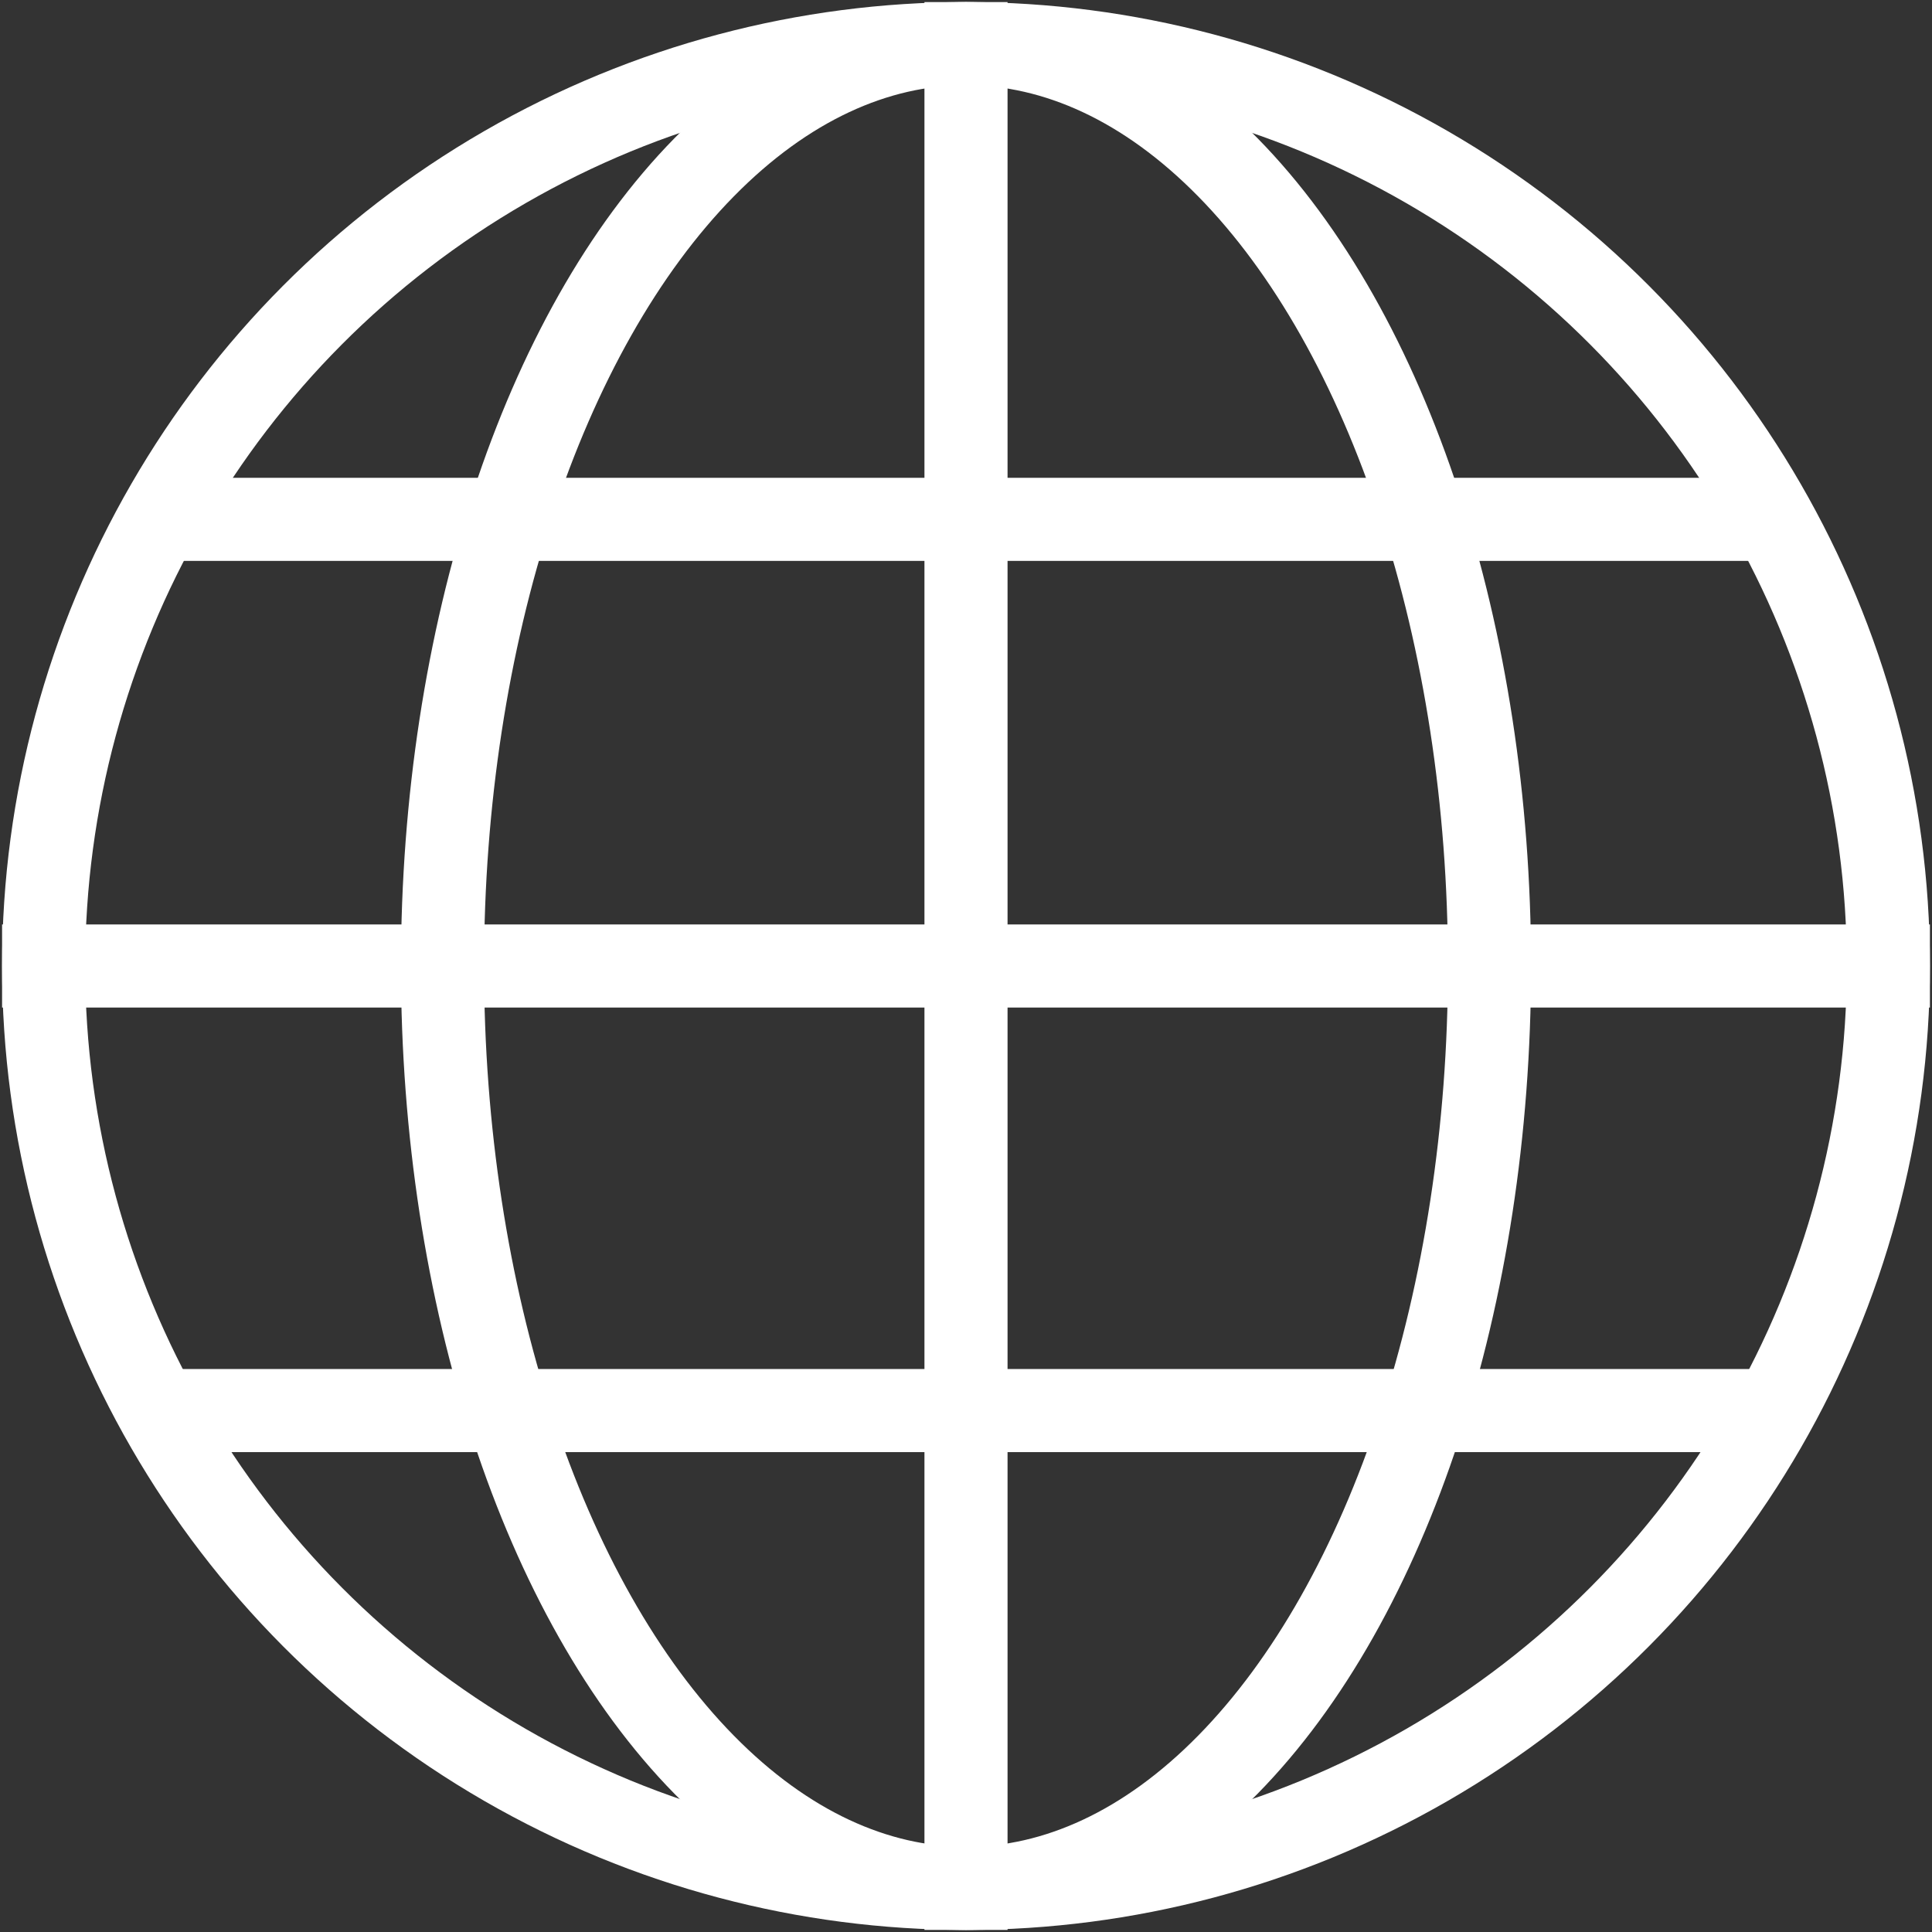
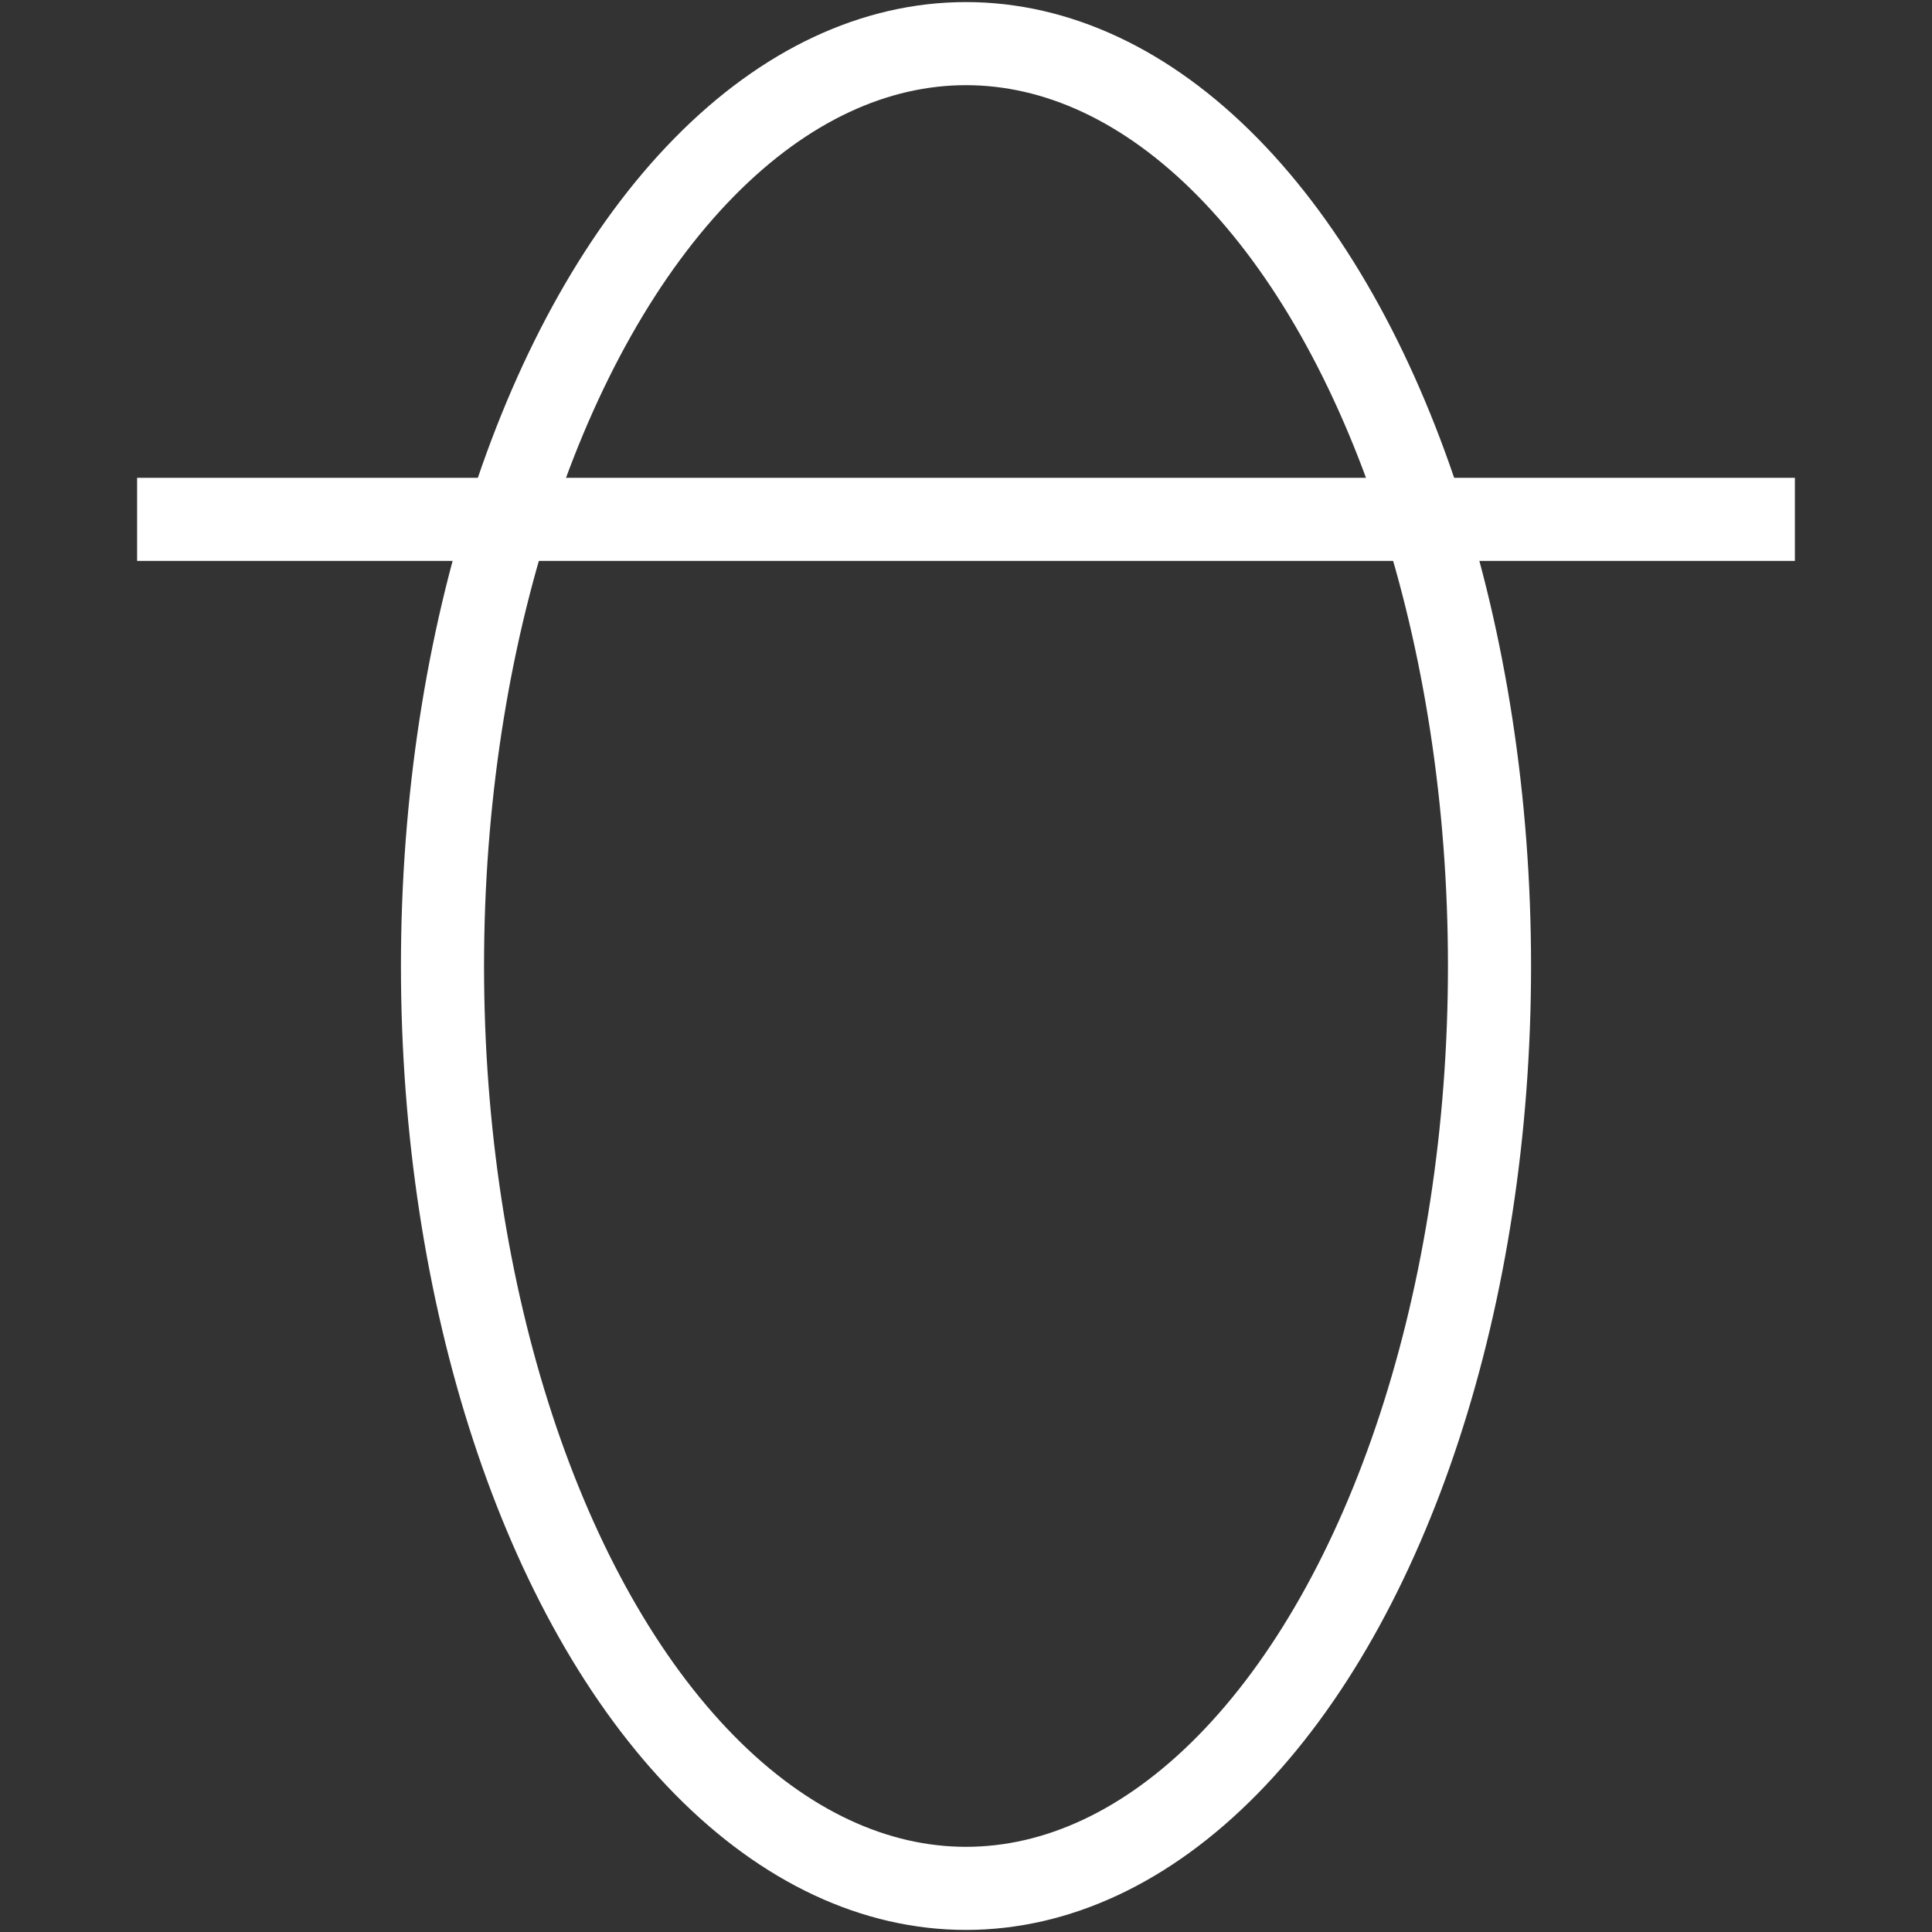
<svg xmlns="http://www.w3.org/2000/svg" version="1.1" id="Ebene_1" x="0px" y="0px" viewBox="0 0 93 93" style="enable-background:new 0 0 93 93;" xml:space="preserve">
  <rect x="0" y="0" width="93" height="93" fill="#333333" stroke="none" />
  <style type="text/css">
	.st0{fill:none;stroke:#FFFFFF;stroke-width:4;stroke-linecap:square;stroke-miterlimit:10;}
</style>
  <g>
    <g id="Gruppe_28">
-       <line id="Linie_3" class="st0" x1="46.5" y1="2.1" x2="46.5" y2="90.9" />
-       <line id="Linie_4" class="st0" x1="2.1" y1="46.5" x2="90.9" y2="46.5" />
      <line id="Linie_5" class="st0" x1="8.6" y1="25" x2="84.4" y2="25" />
-       <line id="Linie_6" class="st0" x1="8.6" y1="67.9" x2="84.4" y2="67.9" />
      <ellipse id="Ellipse_1" class="st0" cx="46.5" cy="46.5" rx="25.2" ry="44.4" />
-       <circle id="Ellipse_2" class="st0" cx="46.5" cy="46.5" r="44.4" />
    </g>
  </g>
</svg>